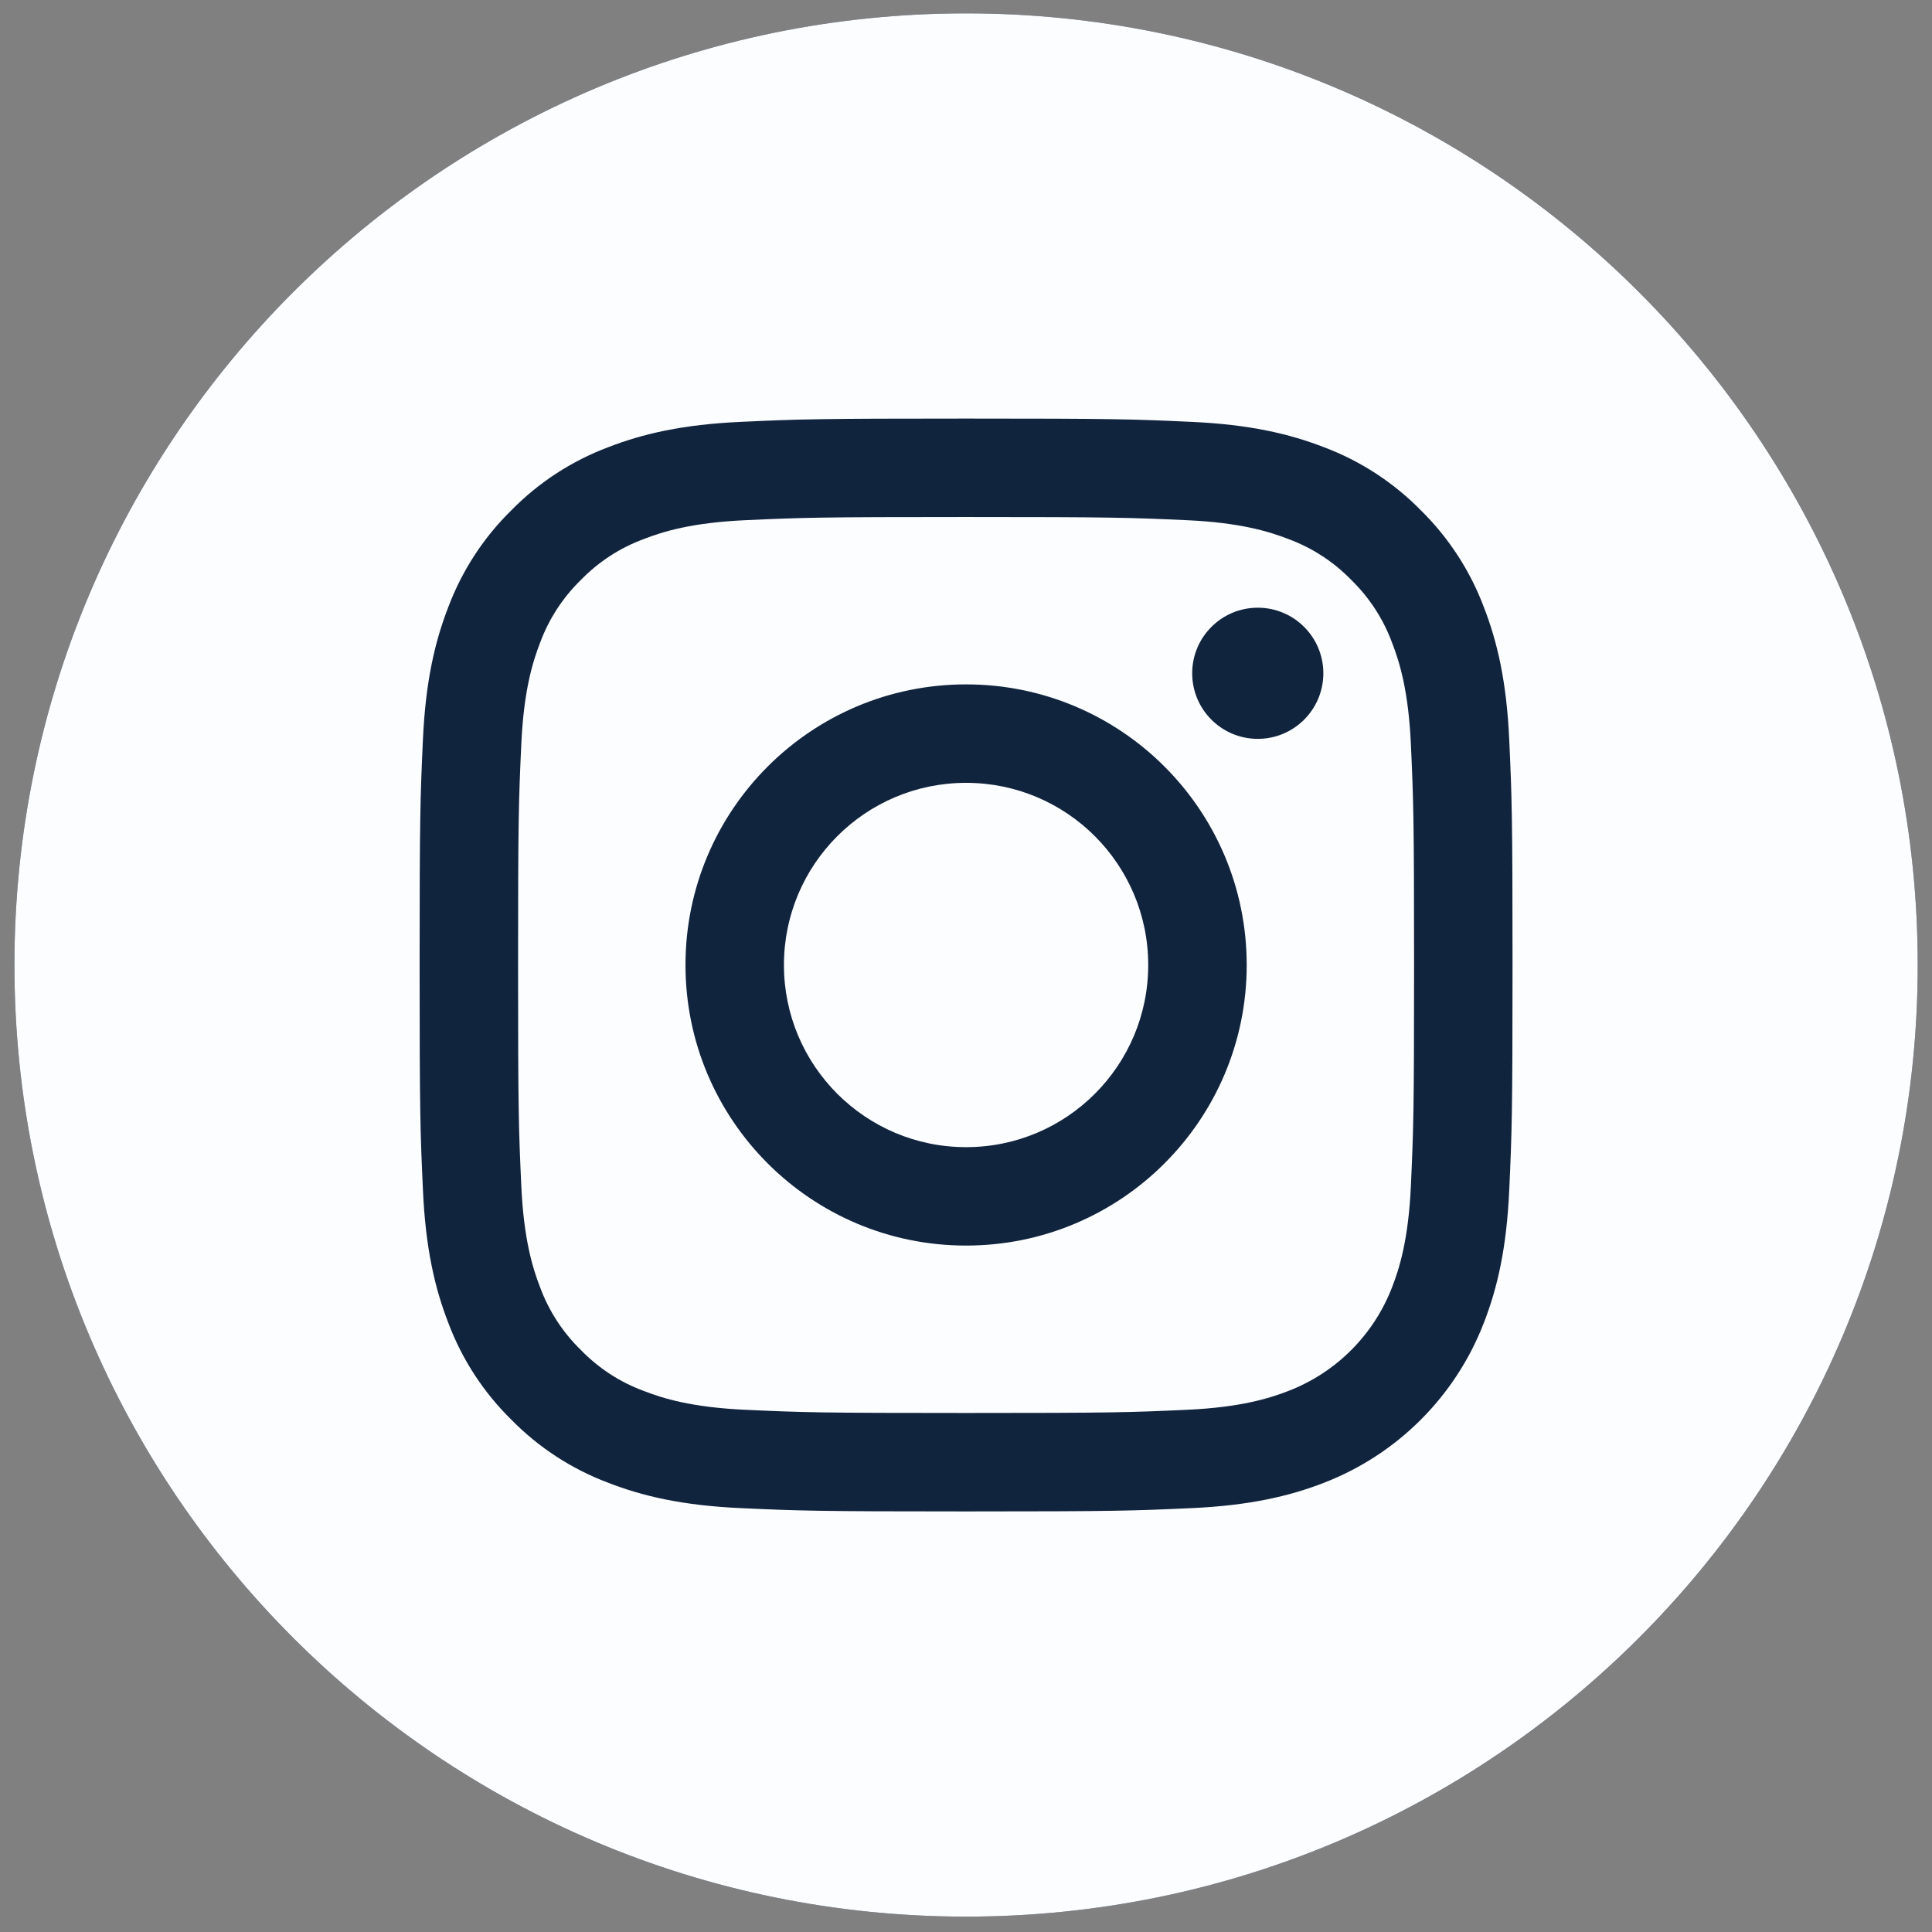
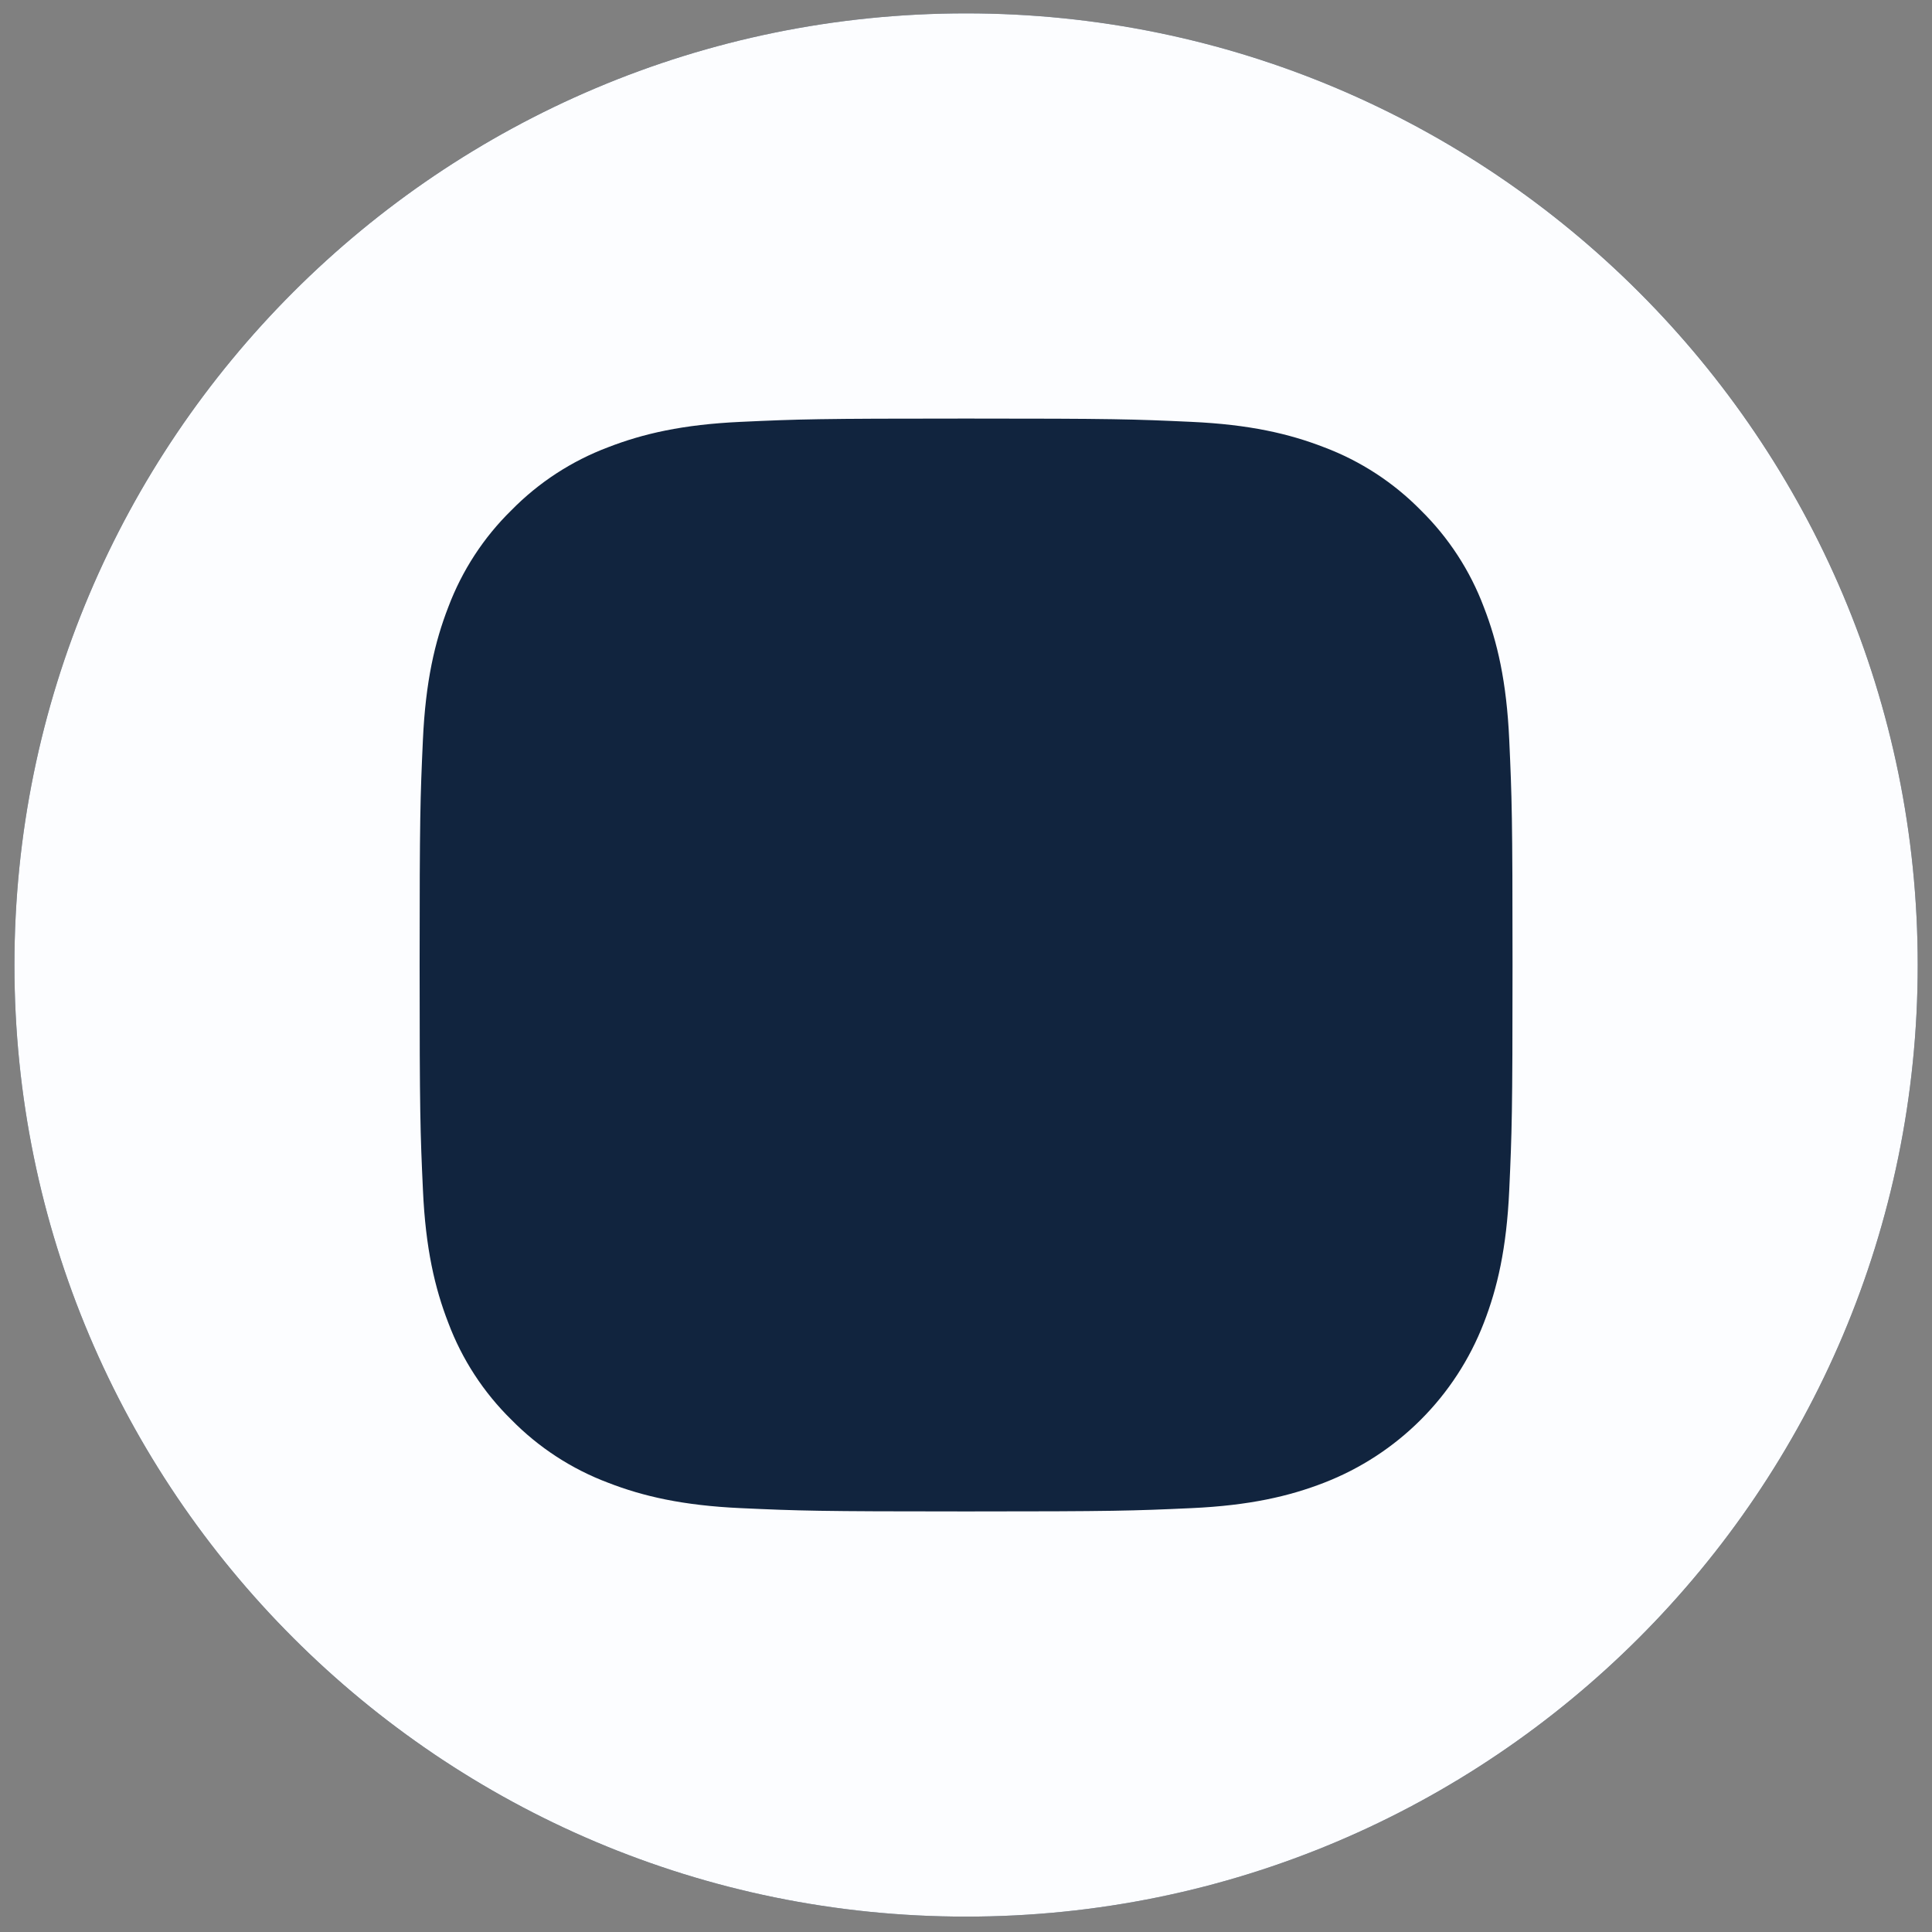
<svg xmlns="http://www.w3.org/2000/svg" width="51" height="51" viewBox="0 0 51 51" fill="none">
  <rect x="0" y="0" width="51" height="51" fill="#808080" stroke="none" />
  <g clip-path="url(#clip0_2005_1715)">
    <path d="M0.381 25.473C0.381 11.6 11.628 0.353 25.502 0.353C39.376 0.353 50.623 11.6 50.623 25.473C50.623 39.347 39.376 50.594 25.502 50.594C11.628 50.594 0.381 39.347 0.381 25.473Z" fill="#11243E" />
-     <path d="M30.31 25.473C30.31 28.129 28.158 30.282 25.502 30.282C22.846 30.282 20.694 28.129 20.694 25.473C20.694 22.818 22.846 20.665 25.502 20.665C28.158 20.665 30.31 22.818 30.31 25.473Z" fill="#FCFDFF" />
-     <path d="M36.747 16.966C36.516 16.34 36.147 15.773 35.668 15.307C35.203 14.828 34.636 14.46 34.01 14.229C33.501 14.031 32.738 13.796 31.331 13.732C29.81 13.663 29.354 13.648 25.502 13.648C21.651 13.648 21.194 13.662 19.673 13.732C18.267 13.796 17.503 14.031 16.995 14.229C16.368 14.46 15.802 14.828 15.336 15.307C14.857 15.773 14.489 16.339 14.257 16.966C14.06 17.474 13.825 18.238 13.761 19.645C13.691 21.166 13.676 21.622 13.676 25.474C13.676 29.325 13.691 29.781 13.761 31.303C13.825 32.709 14.06 33.473 14.257 33.981C14.489 34.608 14.857 35.174 15.336 35.639C15.802 36.119 16.368 36.487 16.995 36.718C17.503 36.916 18.267 37.151 19.673 37.215C21.194 37.285 21.65 37.299 25.502 37.299C29.354 37.299 29.81 37.285 31.331 37.215C32.737 37.151 33.501 36.916 34.01 36.718C35.268 36.233 36.262 35.239 36.747 33.981C36.945 33.473 37.18 32.709 37.244 31.303C37.313 29.781 37.328 29.325 37.328 25.474C37.328 21.622 37.313 21.166 37.244 19.645C37.18 18.238 36.945 17.474 36.747 16.966ZM25.502 32.88C21.411 32.88 18.095 29.564 18.095 25.473C18.095 21.382 21.411 18.066 25.502 18.066C29.593 18.066 32.91 21.382 32.91 25.473C32.91 29.564 29.593 32.88 25.502 32.88ZM33.202 19.504C32.246 19.504 31.471 18.729 31.471 17.773C31.471 16.817 32.246 16.042 33.202 16.042C34.158 16.042 34.933 16.817 34.933 17.773C34.933 18.729 34.158 19.504 33.202 19.504Z" fill="#FCFDFF" />
    <path d="M25.502 0.353C11.63 0.353 0.381 11.602 0.381 25.473C0.381 39.345 11.63 50.594 25.502 50.594C39.374 50.594 50.623 39.345 50.623 25.473C50.623 11.602 39.374 0.353 25.502 0.353ZM39.84 31.42C39.77 32.956 39.526 34.004 39.169 34.922C38.42 36.86 36.888 38.391 34.951 39.141C34.033 39.497 32.985 39.741 31.45 39.811C29.911 39.881 29.42 39.898 25.502 39.898C21.585 39.898 21.093 39.881 19.555 39.811C18.02 39.741 16.971 39.497 16.054 39.141C15.091 38.779 14.219 38.211 13.499 37.477C12.765 36.757 12.197 35.885 11.835 34.922C11.479 34.005 11.234 32.956 11.165 31.421C11.094 29.882 11.077 29.391 11.077 25.473C11.077 21.556 11.094 21.064 11.164 19.526C11.234 17.991 11.478 16.942 11.834 16.025C12.197 15.062 12.764 14.19 13.499 13.47C14.219 12.736 15.091 12.168 16.053 11.806C16.971 11.45 18.019 11.206 19.555 11.136C21.093 11.065 21.585 11.049 25.502 11.049C29.419 11.049 29.911 11.065 31.449 11.136C32.985 11.206 34.033 11.45 34.951 11.806C35.913 12.168 36.785 12.736 37.506 13.47C38.239 14.191 38.807 15.062 39.169 16.025C39.526 16.942 39.77 17.991 39.84 19.526C39.91 21.064 39.927 21.556 39.927 25.473C39.927 29.391 39.91 29.882 39.84 31.42Z" fill="#FCFDFF" />
  </g>
  <defs>
    <clipPath id="clip0_2005_1715">
      <path d="M0.381 25.473C0.381 11.6 11.628 0.353 25.502 0.353C39.376 0.353 50.623 11.6 50.623 25.473C50.623 39.347 39.376 50.594 25.502 50.594C11.628 50.594 0.381 39.347 0.381 25.473Z" fill="white" />
    </clipPath>
  </defs>
</svg>